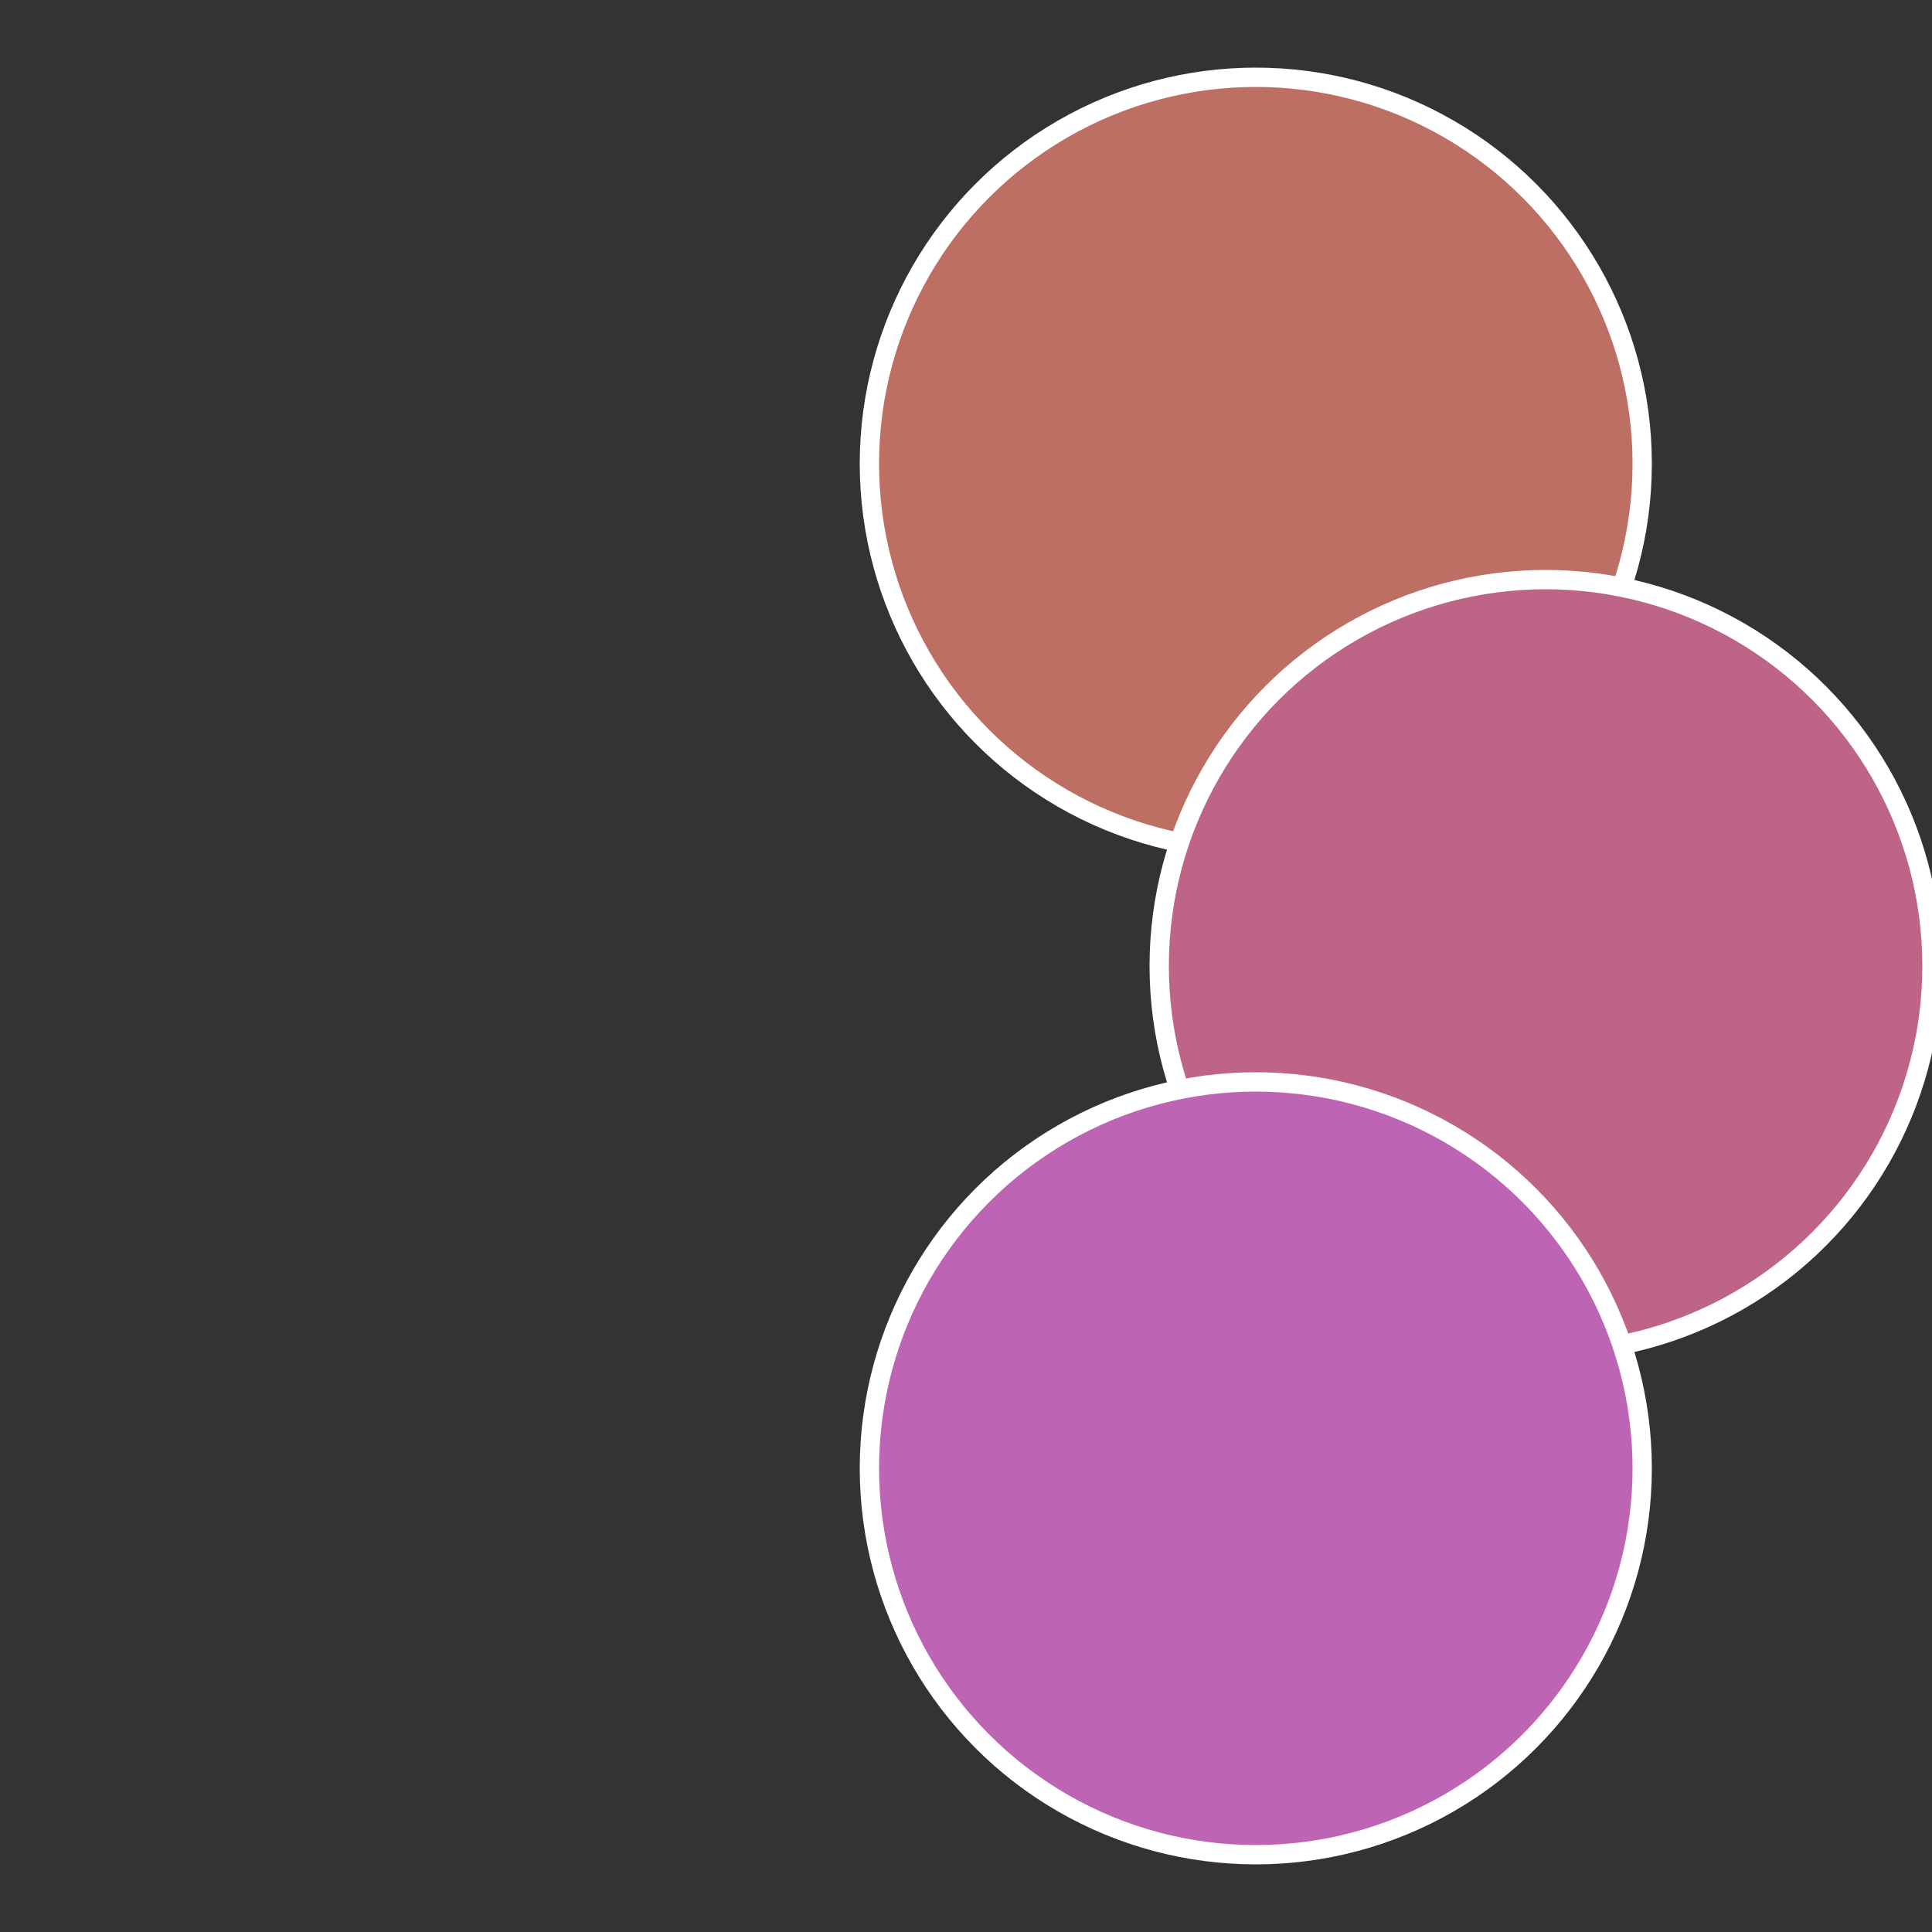
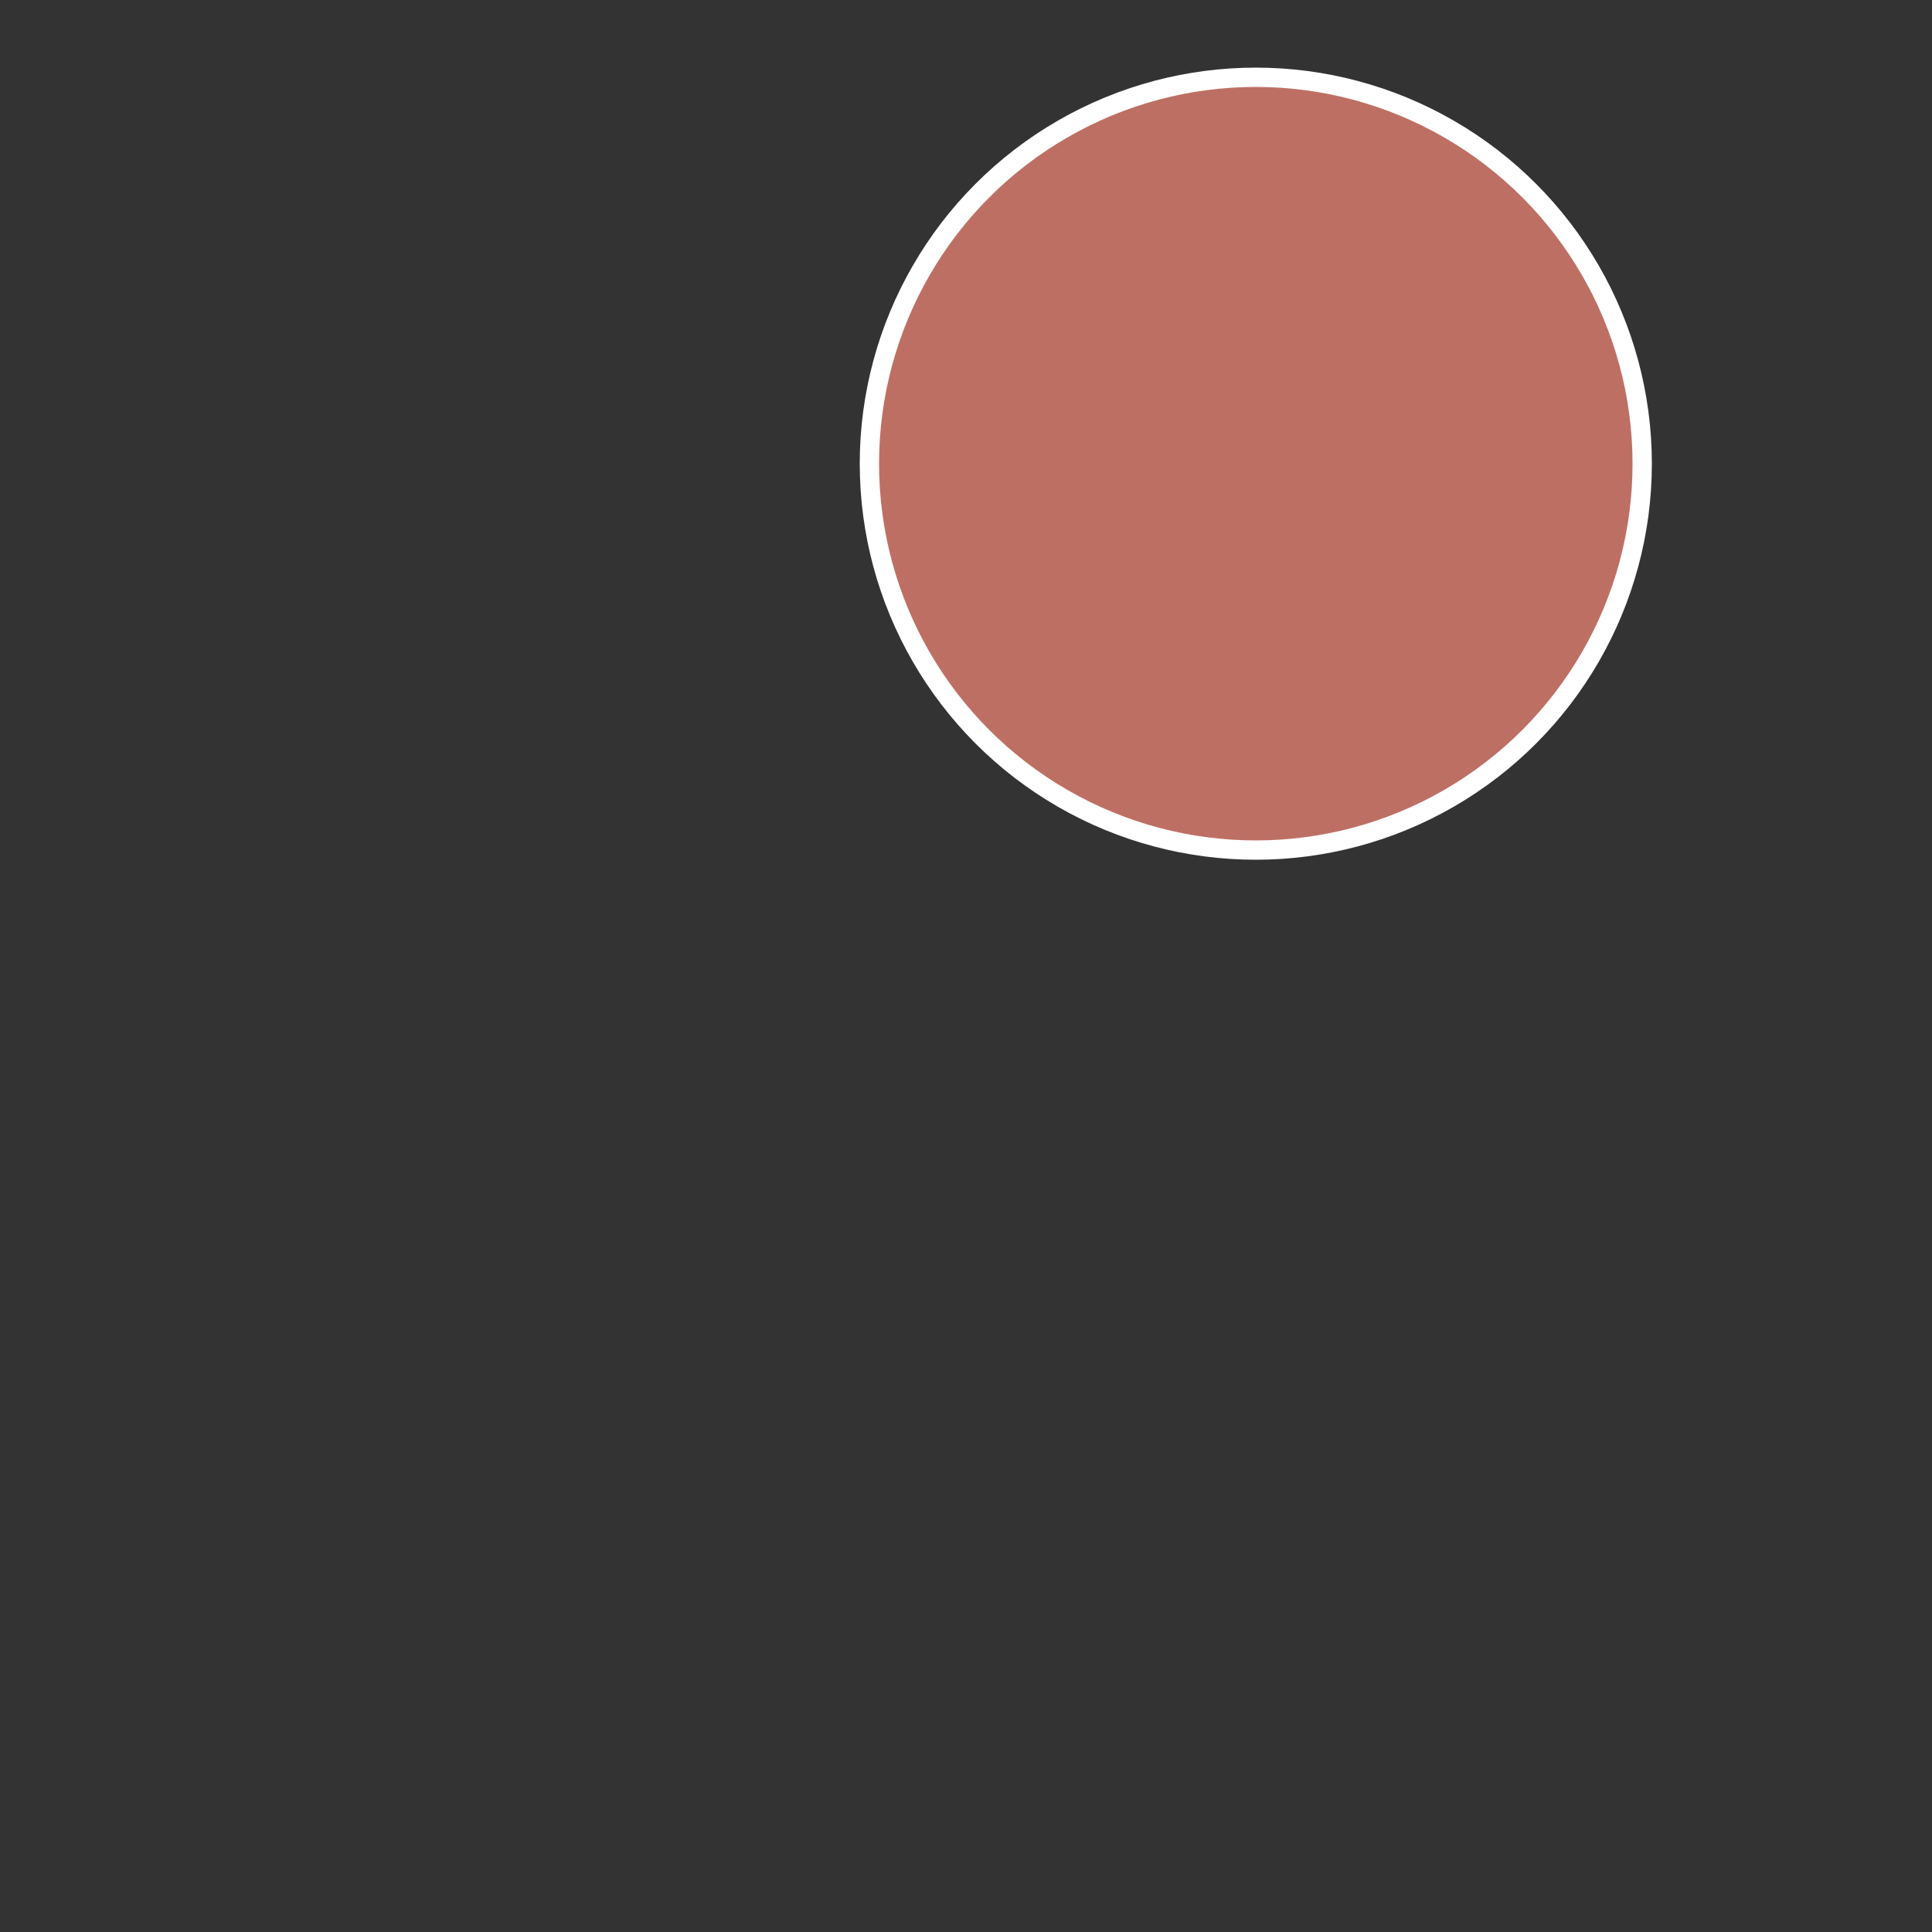
<svg xmlns="http://www.w3.org/2000/svg" width="500" height="500" viewBox="-1 -1 2 2">
  <rect x="-1" y="-1" width="2" height="2" fill="#333333" stroke="none" />
  <circle cx="0.3" cy="-0.52" r="0.4" fill="#be6f64" stroke="#fff" stroke-width="1%" />
-   <circle cx="0.6" cy="0" r="0.4" fill="#be6487" stroke="#fff" stroke-width="1%" />
-   <circle cx="0.3" cy="0.52" r="0.4" fill="#be64b4" stroke="#fff" stroke-width="1%" />
</svg>